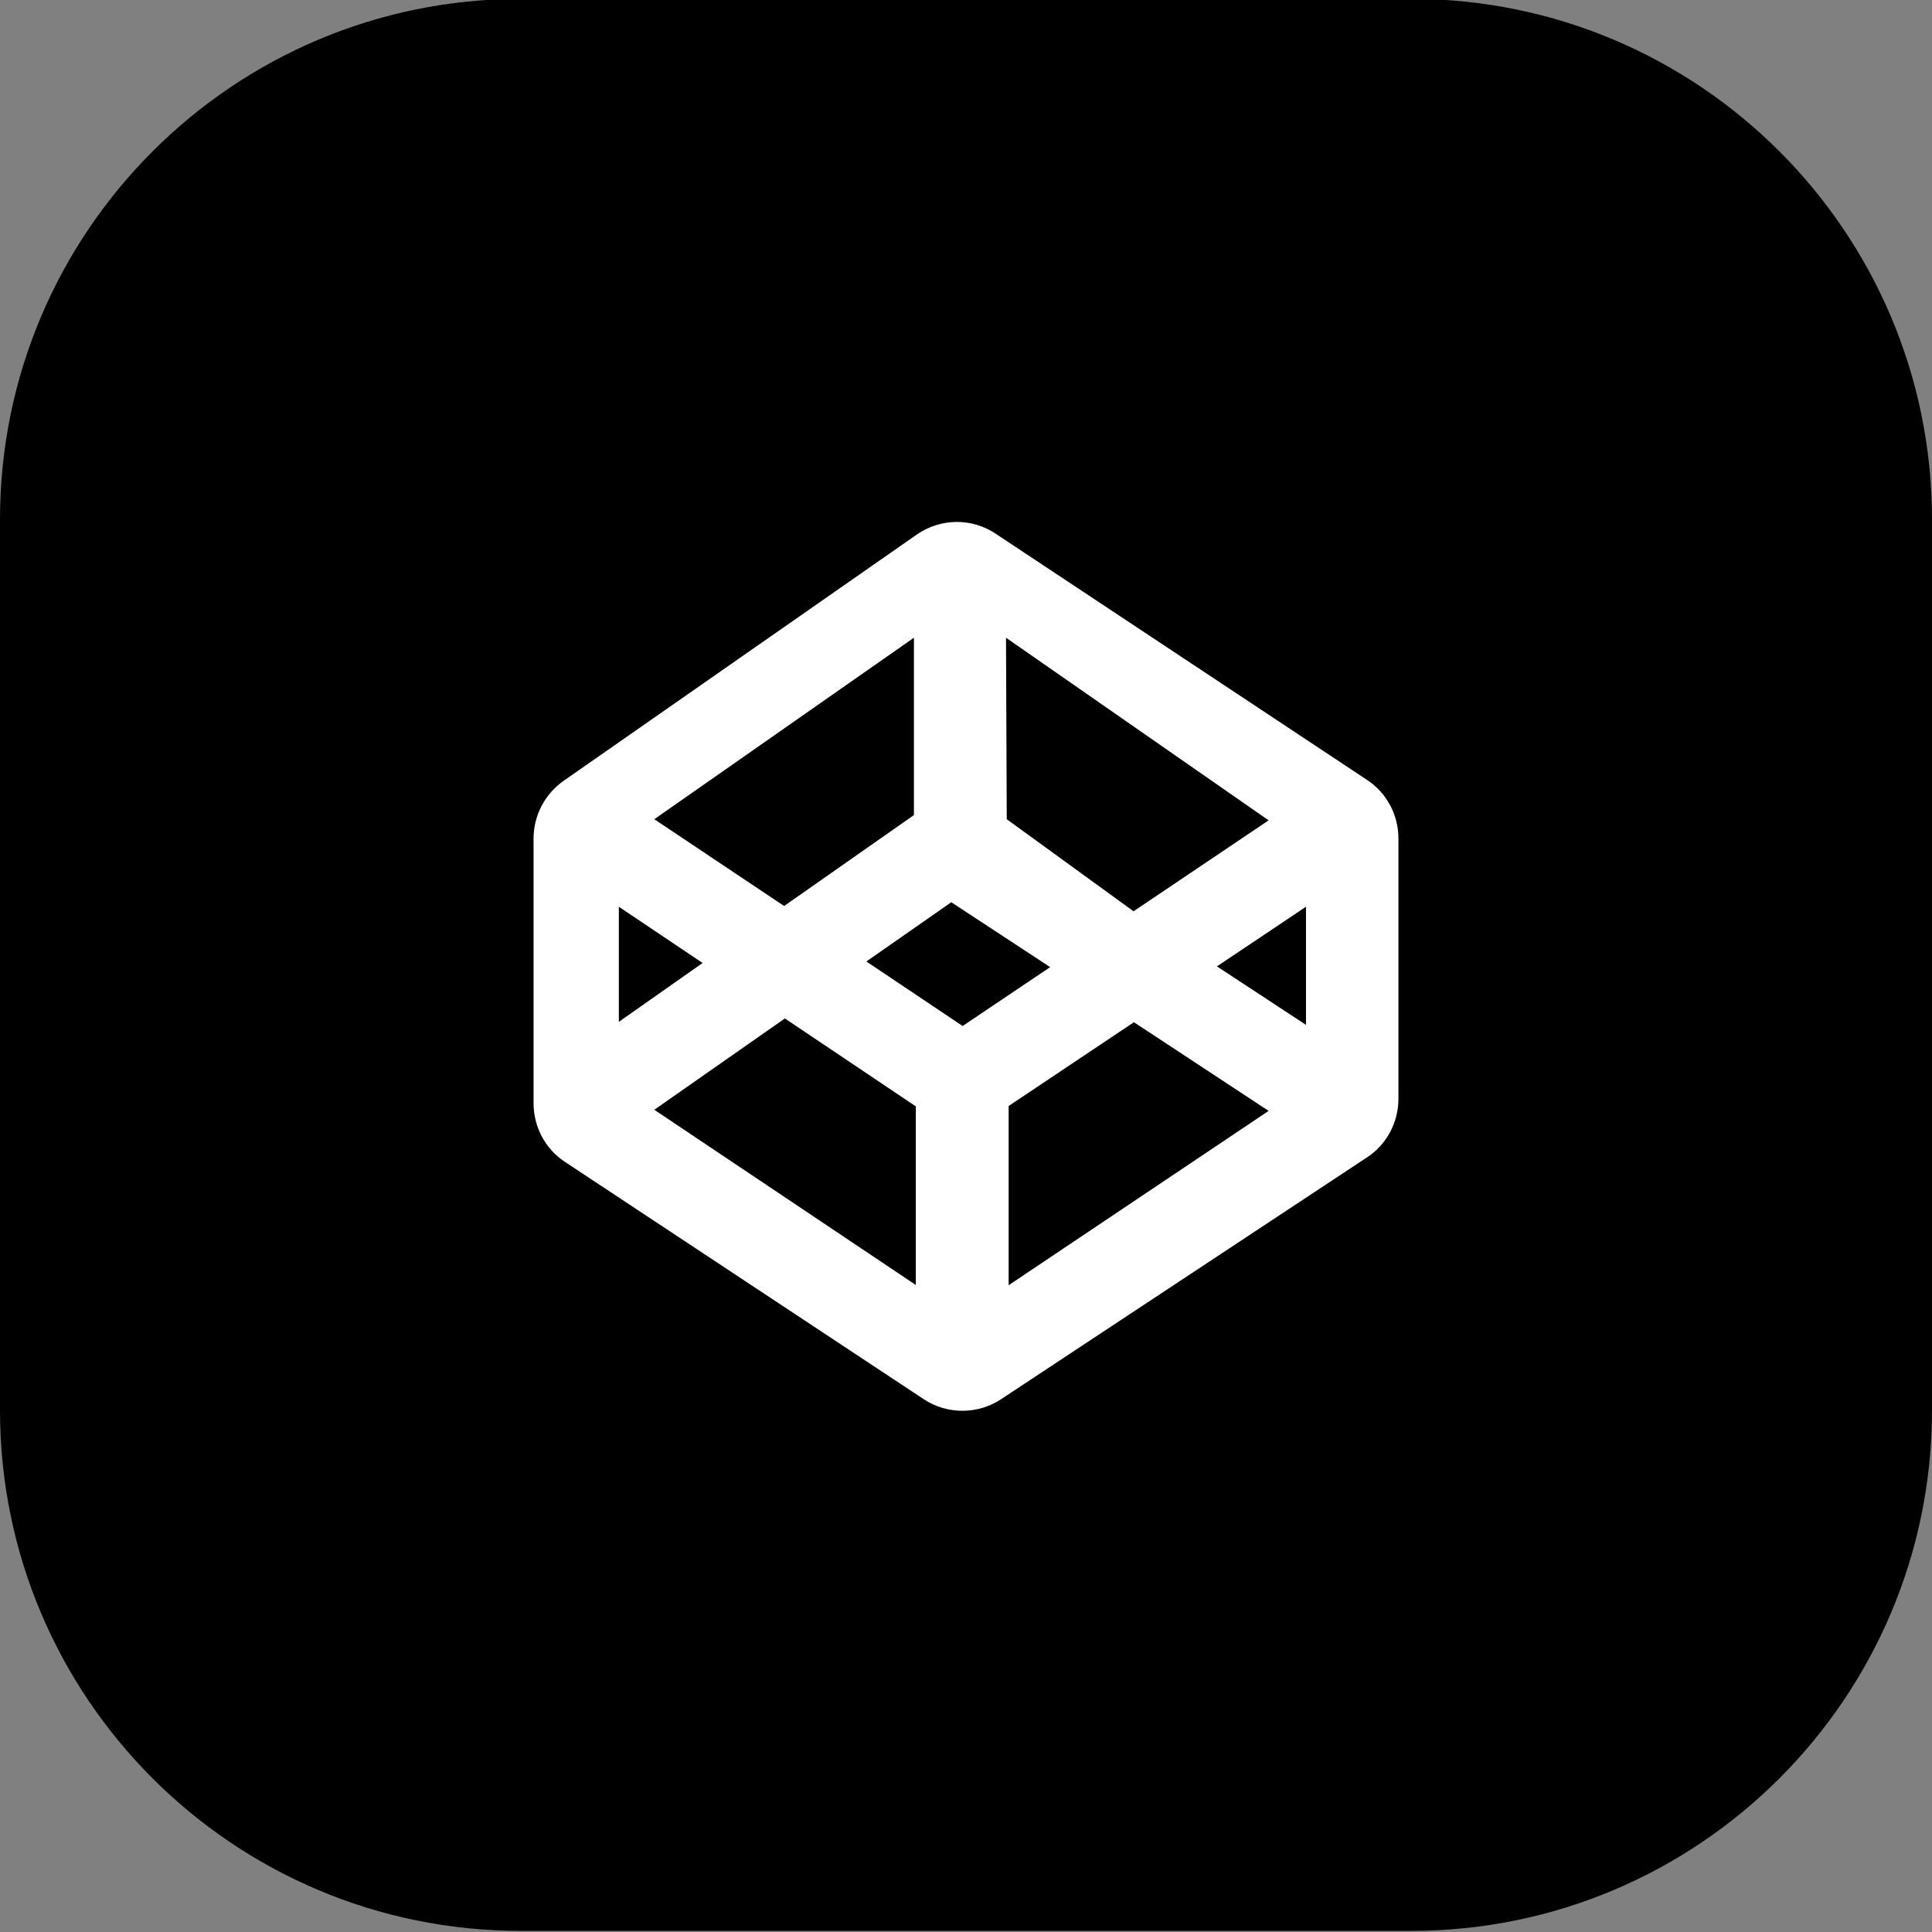
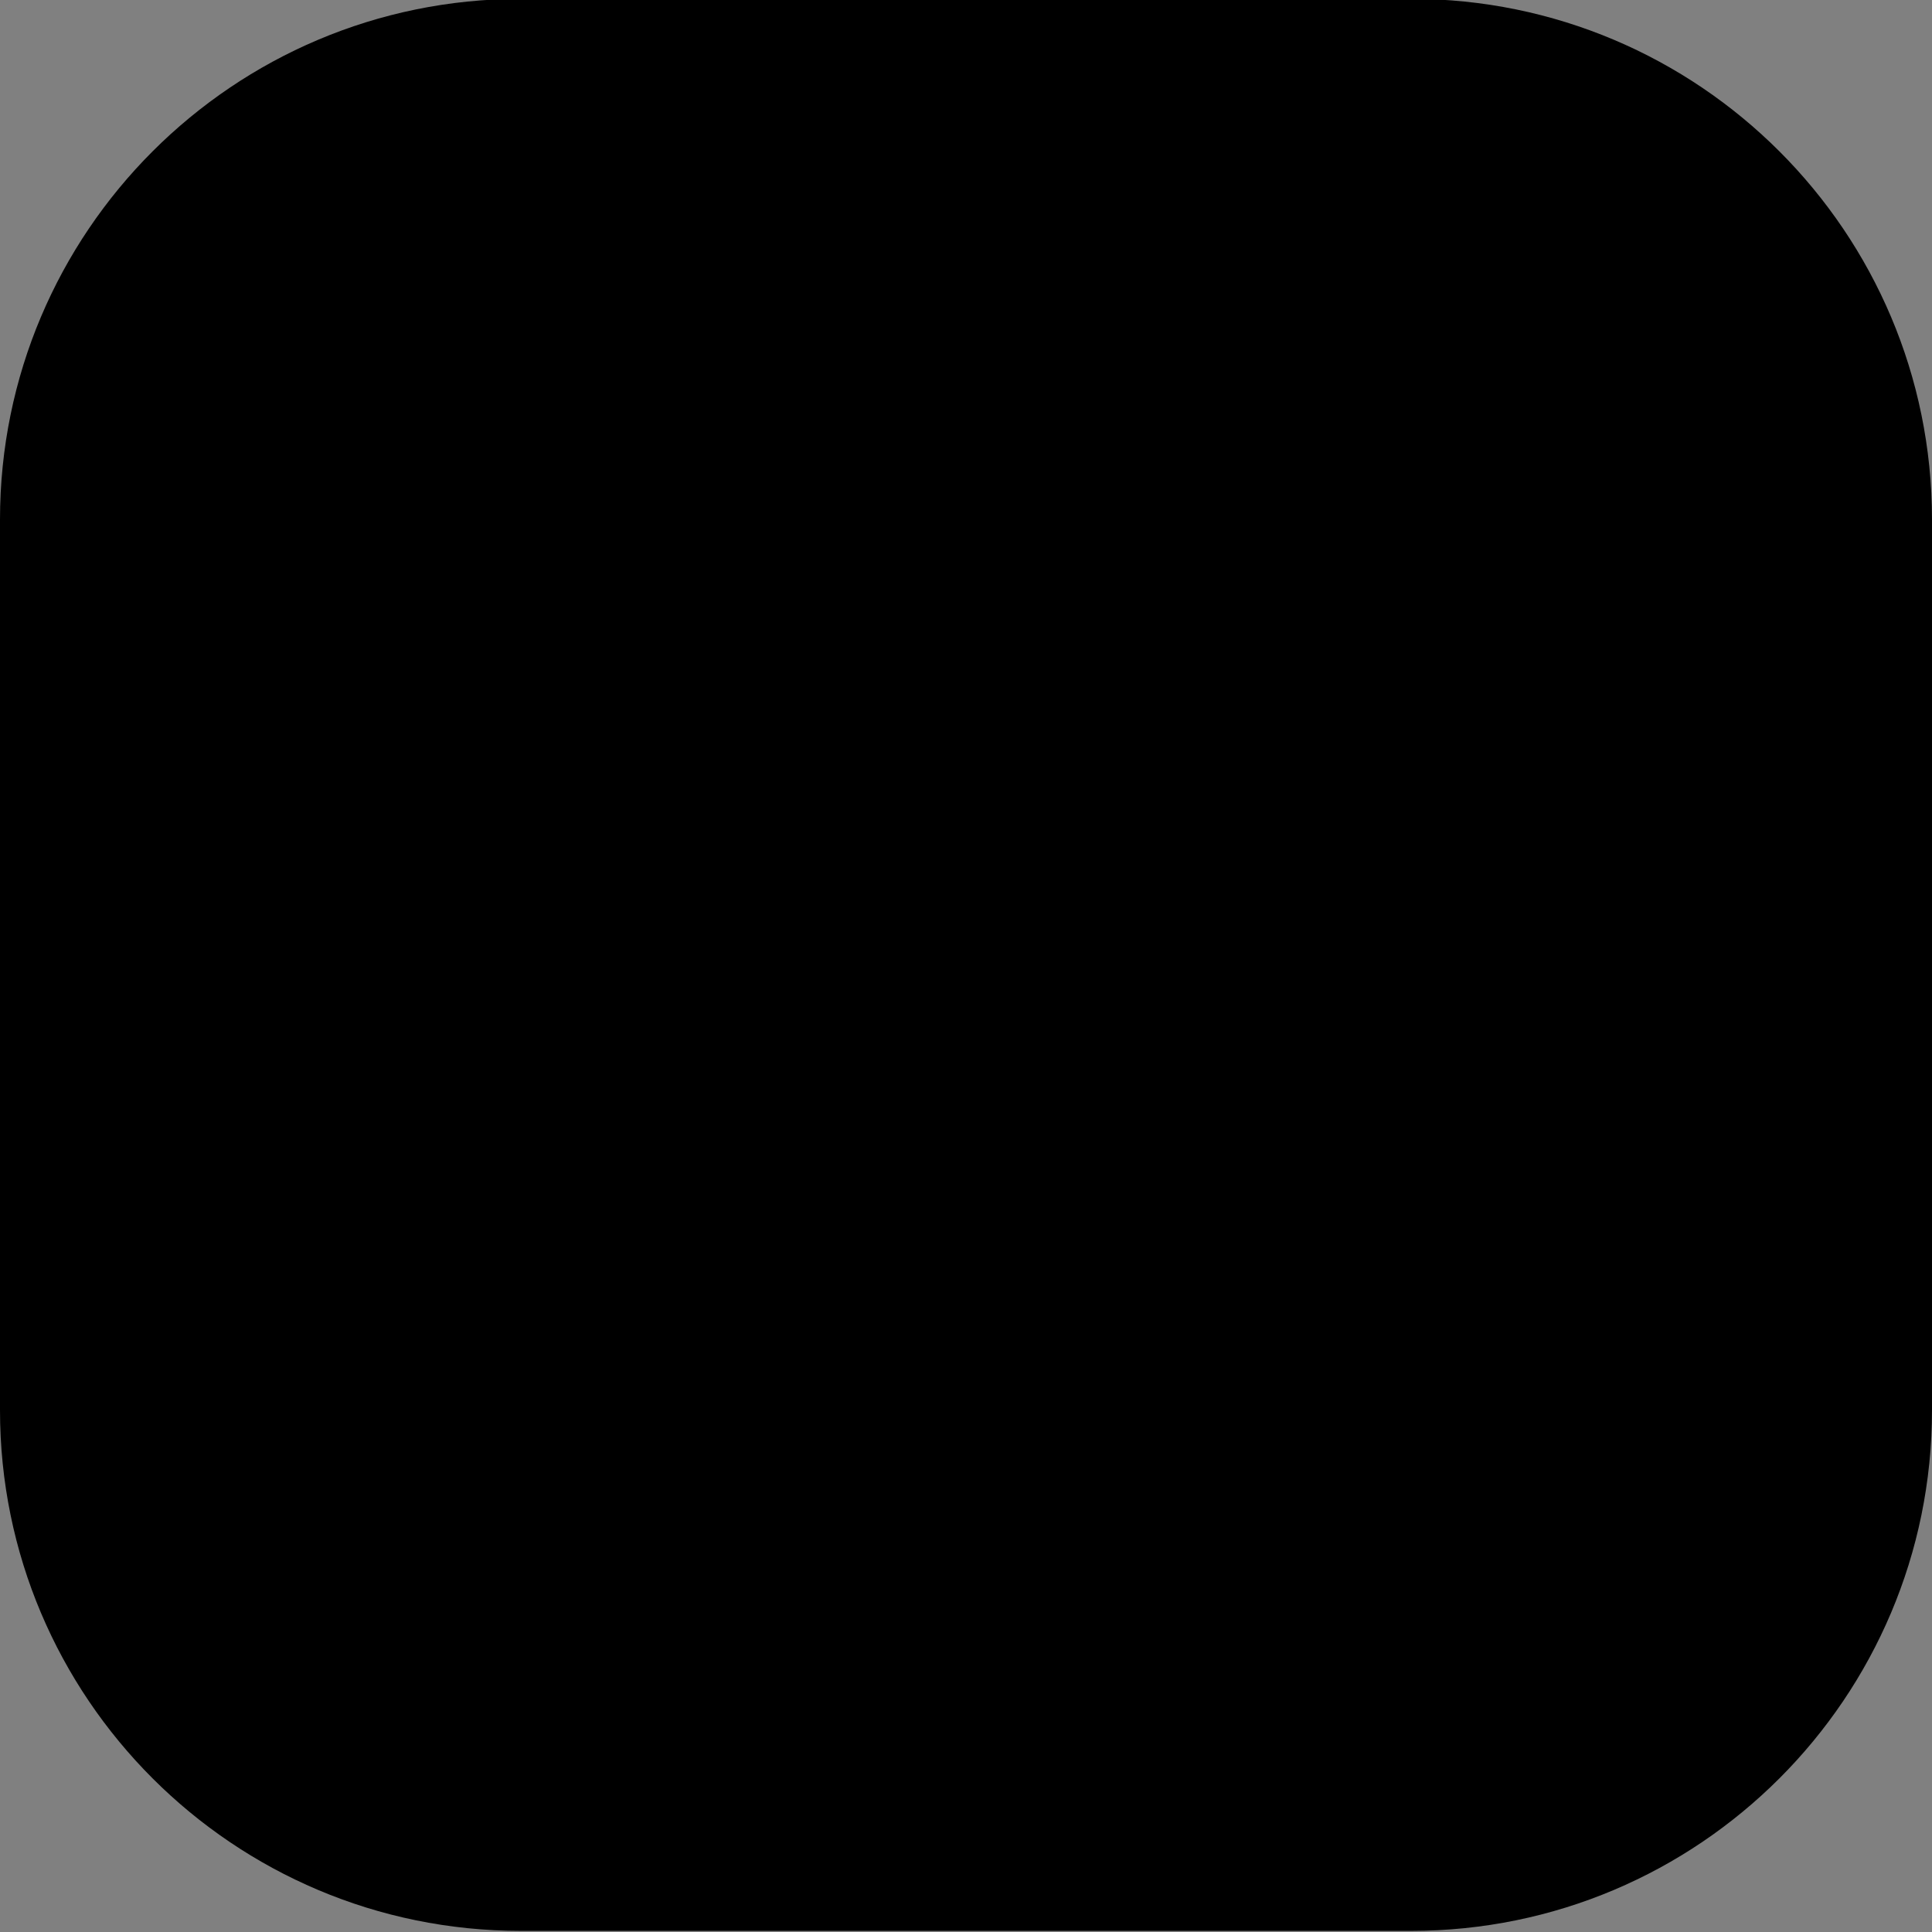
<svg xmlns="http://www.w3.org/2000/svg" enable-background="new 0 0 512 512" id="Layer_1" version="1.1" viewBox="0 0 512 512" xml:space="preserve">
  <rect x="0" y="0" width="512" height="512" fill="#808080" stroke="none" />
  <path d="M374,511.7H138c-76.2,0-138-61.8-138-138v-236c0-76.2,61.8-138,138-138h236c76.2,0,138,61.8,138,138v236  C512,449.9,450.2,511.7,374,511.7z" />
-   <path d="M263.8,141.4c-6.3-4.2-14.6-4.1-20.9,0.3l-93.5,65.2c-5,3.5-8,9.2-8,15.3v70.2c0,6.2,3.1,12.1,8.3,15.5  l95.1,62.9c6.2,4.1,14.3,4.1,20.5,0l97-64.1c5.2-3.4,8.3-9.3,8.3-15.5v-69c0-6.2-3.1-12.1-8.3-15.5L263.8,141.4z M336.2,217.4  l-35.8,24.1l-33.6-24.4l-0.2-48.1L336.2,217.4z M242.2,169v47l-34.4,24.1l-34.4-23L242.2,169z M164,240.3l22.2,14.9L164,270.8V240.3  z M242.8,340.6l-69.4-46.5l34.6-24.2l34.7,23.3V340.6z M229.6,254.8l22.5-15.7l26.2,17.2l-23.2,15.6L229.6,254.8z M267.3,340.6  v-47.5l33.2-22.2l35.7,23.5L267.3,340.6z M346.1,271.6l-23.6-15.5l23.6-15.8V271.6z" fill="#FFFFFF" />
</svg>